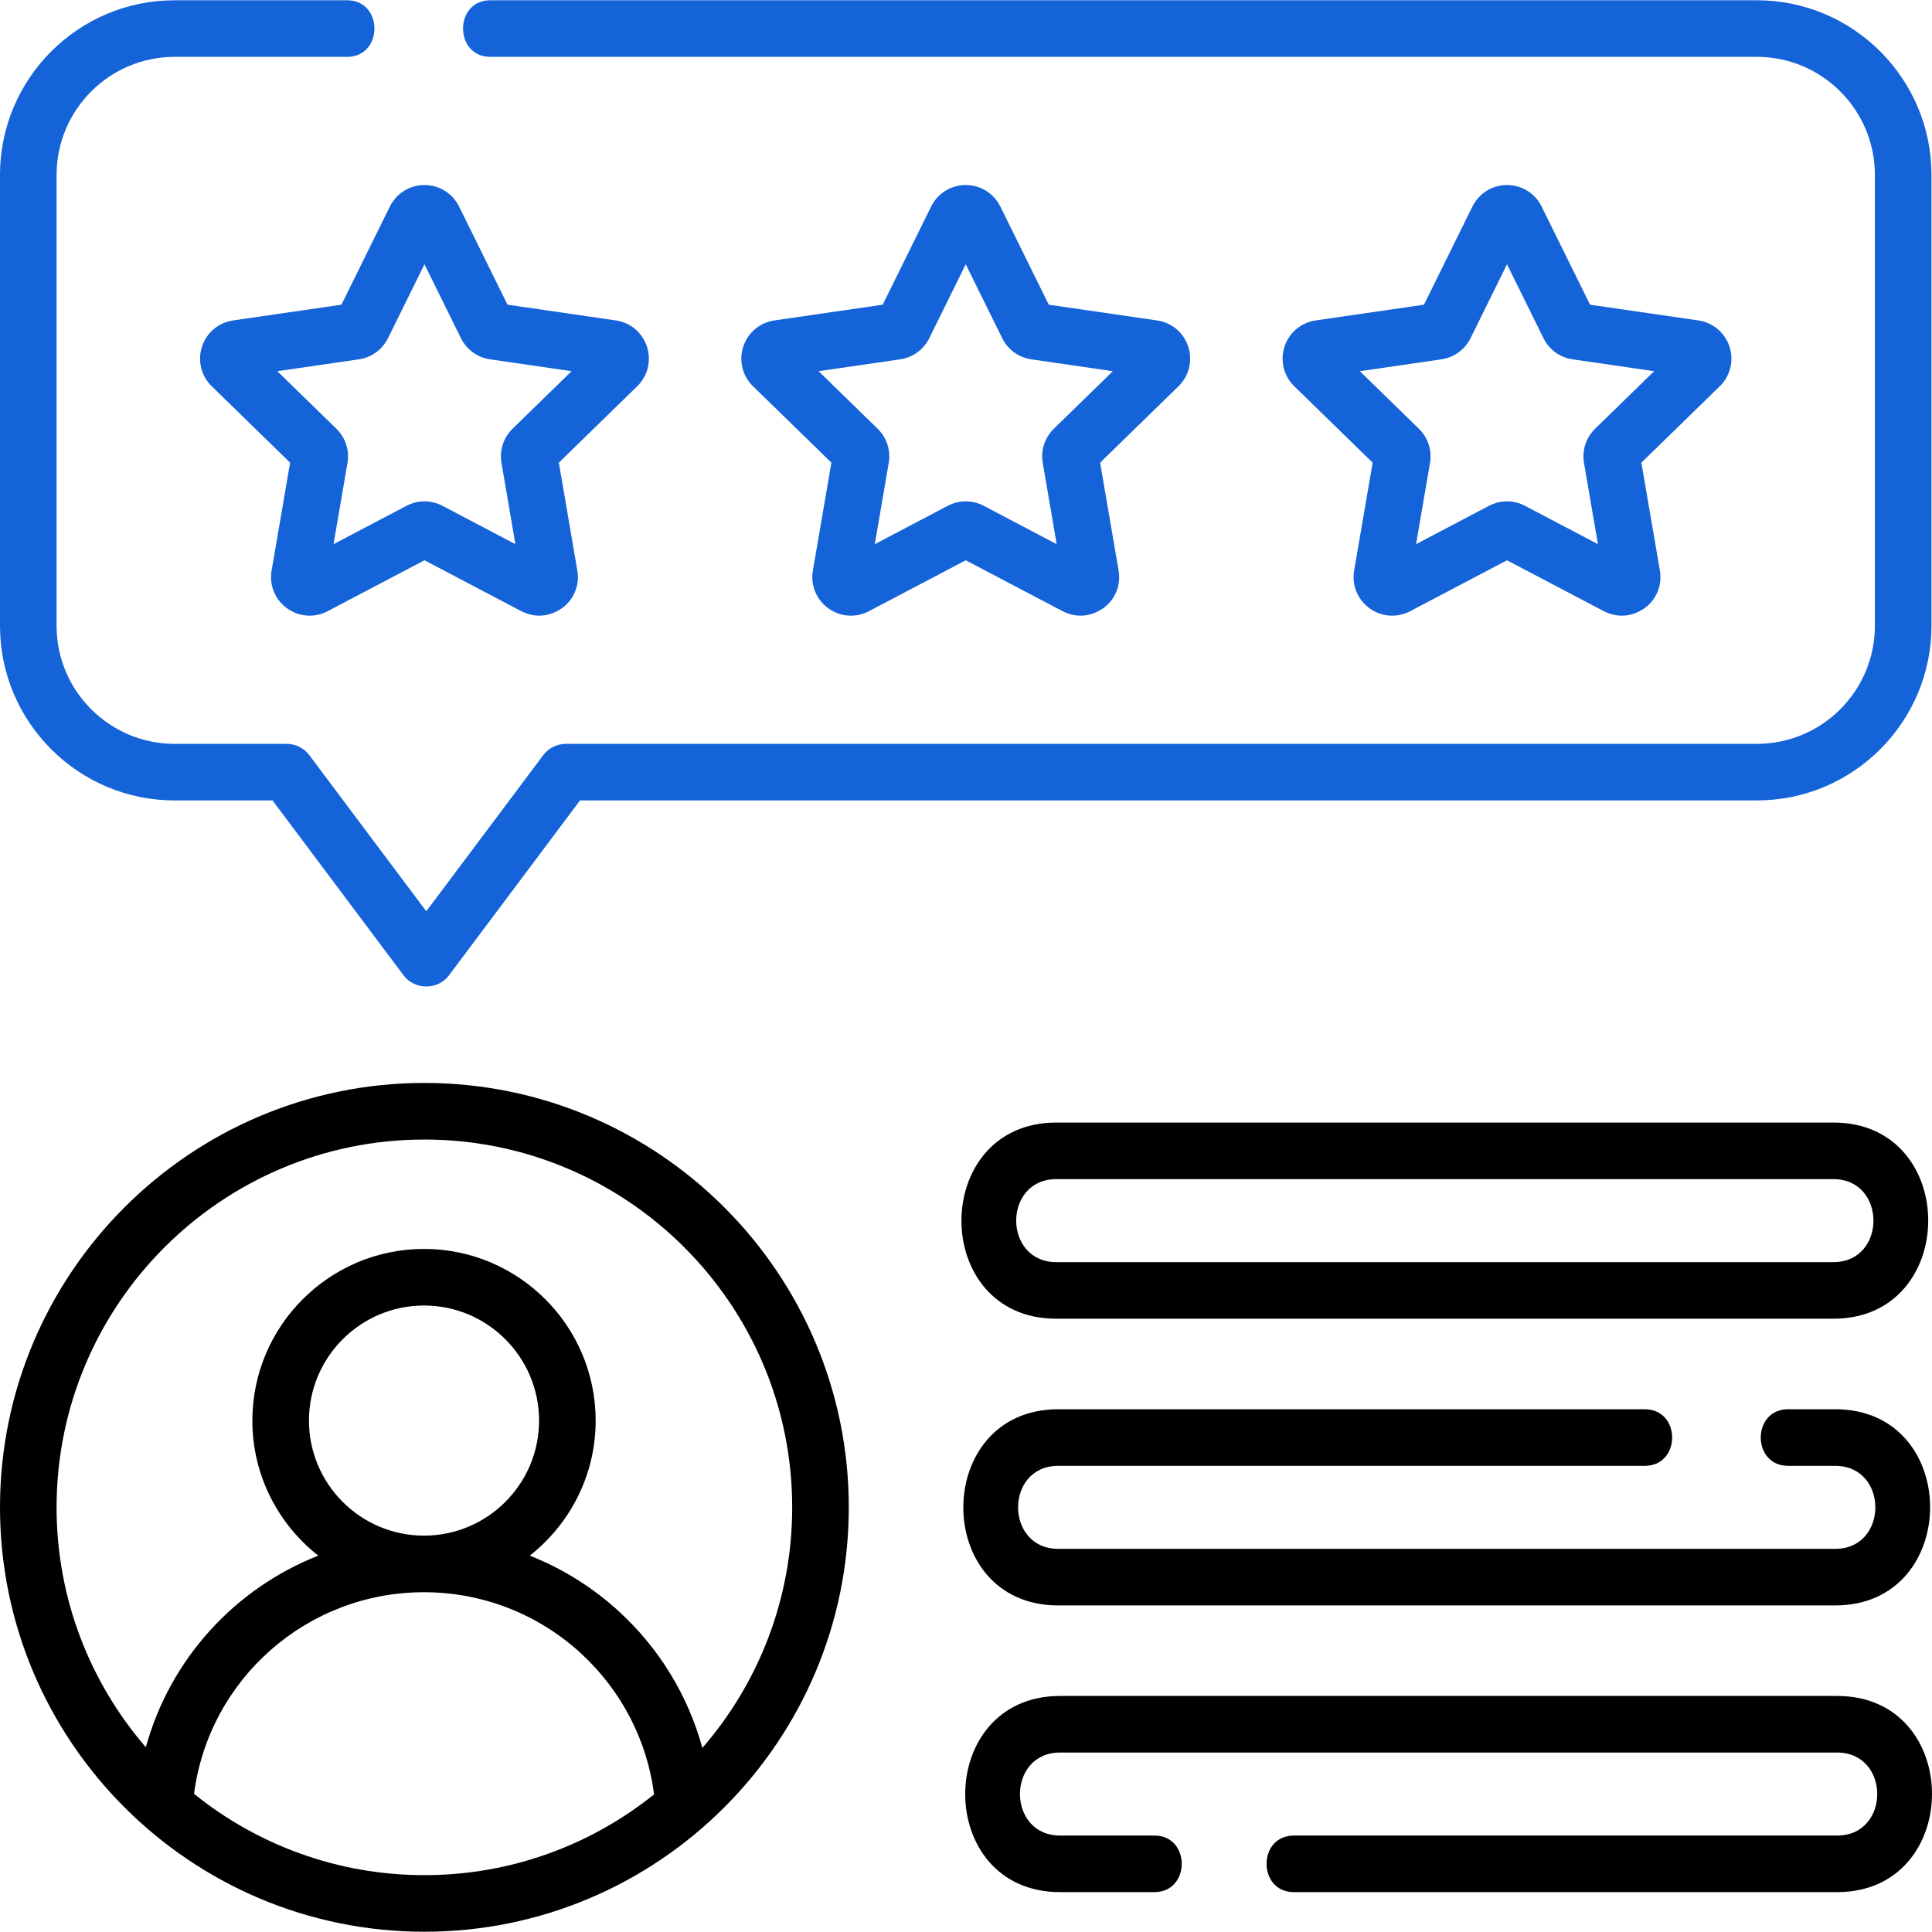
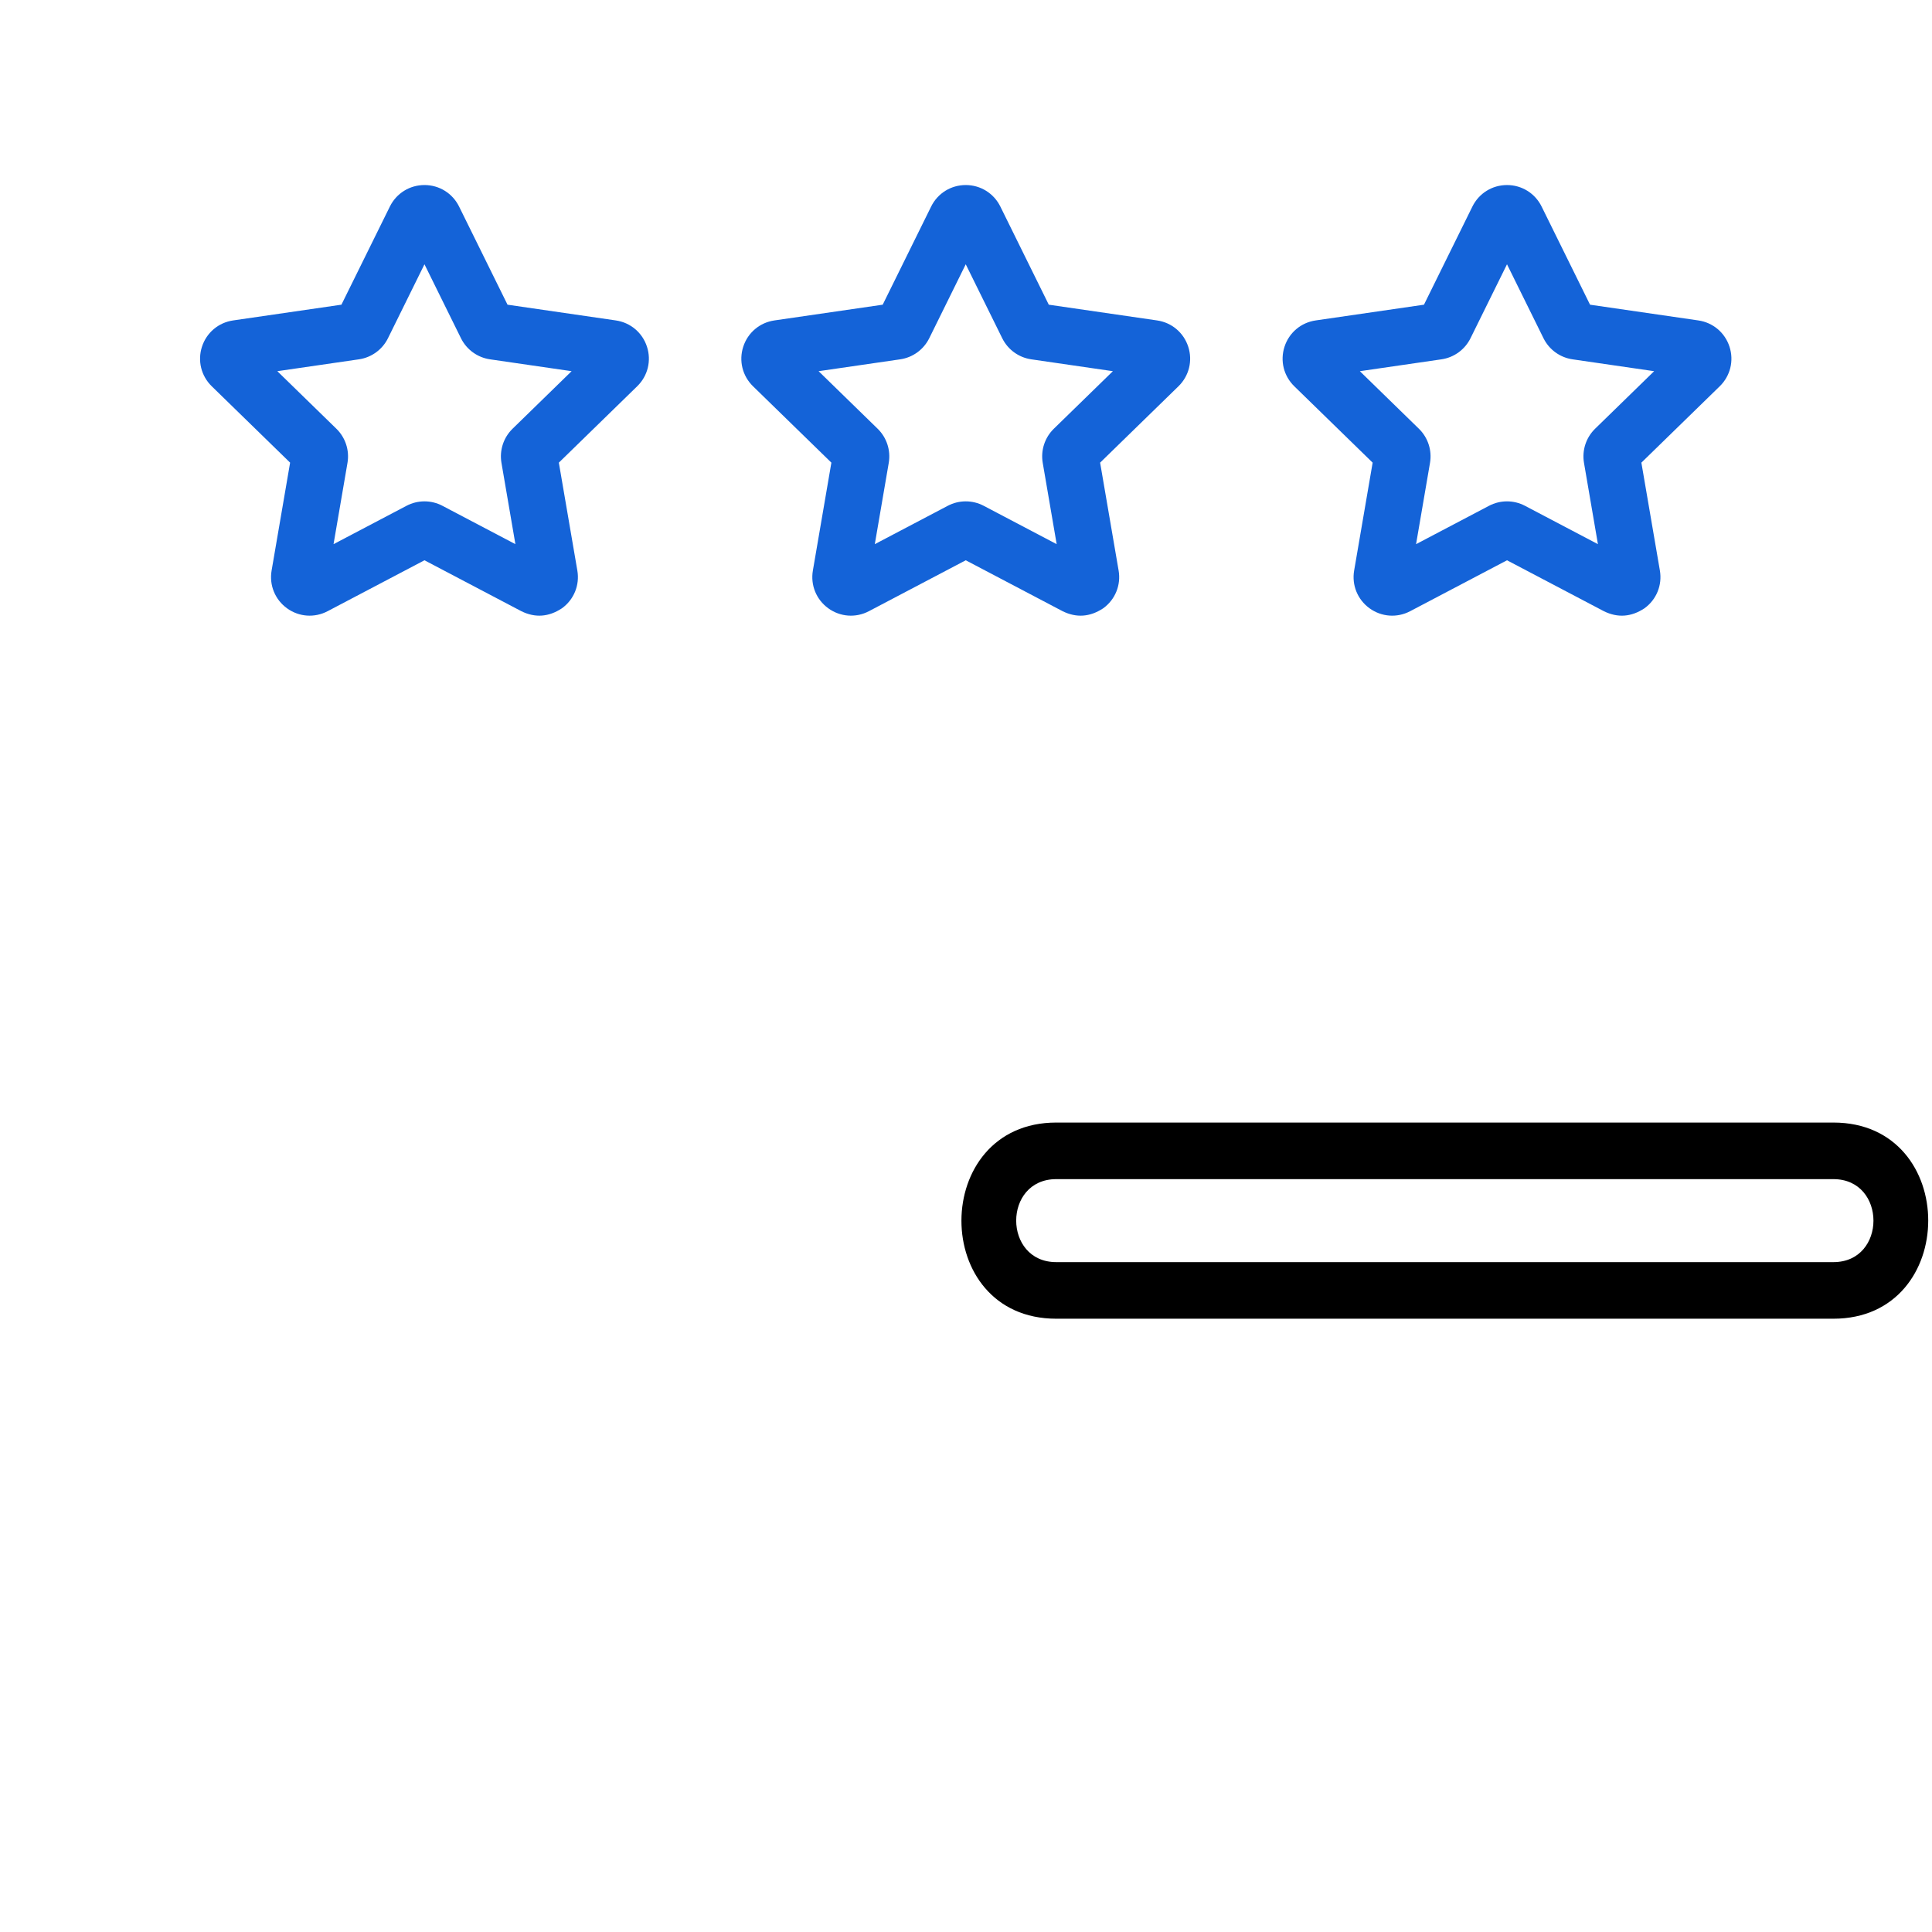
<svg xmlns="http://www.w3.org/2000/svg" id="Layer_1" enable-background="new 0 0 512 512" height="512" viewBox="0 0 512 512" width="512">
  <path fill="#1463d8" d="m61.784 84.917c-3.882.564-7.046 3.232-8.258 6.961-1.212 3.73-.221 7.748 2.588 10.487l20.768 20.242-4.903 28.582c-.664 3.866.895 7.699 4.068 10.005 3.172 2.305 7.301 2.604 10.774.78l25.669-13.495 25.67 13.495c3.666 1.808 7.257 1.548 10.773-.78 3.173-2.306 4.732-6.139 4.068-10.004l-4.902-28.583 20.766-20.241c2.809-2.738 3.802-6.755 2.59-10.486-1.213-3.731-4.377-6.4-8.259-6.963l-28.698-4.17-12.834-26.006c-1.736-3.517-5.251-5.702-9.173-5.702s-7.438 2.185-9.173 5.702l-12.836 26.005zm41.036 4.713 9.669-19.592 9.671 19.596c1.491 3.017 4.37 5.107 7.701 5.592l21.621 3.142-15.646 15.251c-2.412 2.351-3.511 5.737-2.941 9.054l3.692 21.534-19.337-10.167c-1.491-.784-3.125-1.175-4.76-1.175s-3.271.391-4.76 1.175l-19.338 10.167 3.694-21.539c.567-3.317-.533-6.7-2.943-9.049l-15.647-15.251 21.621-3.142c3.332-.484 6.21-2.574 7.703-5.596z" />
  <path fill="#1463d8" d="m314.895 91.88c-1.213-3.731-4.377-6.4-8.259-6.963l-28.698-4.17-12.834-26.006c-1.736-3.517-5.25-5.702-9.173-5.702s-7.438 2.185-9.173 5.702l-12.834 26.006-28.698 4.17c-3.883.564-7.047 3.232-8.259 6.963-1.212 3.73-.219 7.748 2.589 10.485l20.767 20.242-4.902 28.583c-.664 3.866.895 7.699 4.068 10.005 3.172 2.305 7.301 2.604 10.774.78l25.669-13.495 25.67 13.495c3.666 1.808 7.257 1.548 10.773-.78 3.173-2.306 4.732-6.139 4.068-10.004l-4.902-28.583 20.766-20.241c2.807-2.739 3.8-6.757 2.588-10.487zm-35.618 21.739c-2.412 2.351-3.511 5.737-2.941 9.054l3.692 21.534-19.338-10.167c-1.491-.784-3.125-1.175-4.76-1.175s-3.27.391-4.76 1.175l-19.338 10.167 3.692-21.531c.57-3.319-.528-6.705-2.941-9.057l-15.646-15.251 21.621-3.142c3.331-.484 6.209-2.574 7.703-5.596l9.669-19.592 9.671 19.596c1.492 3.018 4.37 5.108 7.701 5.592l21.621 3.142z" />
  <path fill="#1463d8" d="m458.334 91.878c-1.213-3.73-4.377-6.398-8.258-6.961l-28.698-4.17-12.834-26.006c-1.736-3.517-5.251-5.702-9.173-5.702-3.923 0-7.438 2.185-9.173 5.702l-12.834 26.006-28.698 4.17c-3.883.564-7.047 3.232-8.259 6.963-1.212 3.73-.219 7.748 2.589 10.485l20.767 20.242-4.902 28.583c-.664 3.866.895 7.699 4.068 10.005 3.173 2.305 7.3 2.604 10.774.78l25.669-13.495 25.67 13.495c3.666 1.808 7.257 1.548 10.773-.78 3.173-2.306 4.732-6.139 4.068-10.005l-4.903-28.582 20.768-20.243c2.807-2.739 3.798-6.757 2.586-10.487zm-35.617 21.741c-2.409 2.349-3.51 5.731-2.942 9.054l3.693 21.534-19.338-10.167c-2.982-1.568-6.539-1.567-9.521 0l-19.338 10.167 3.692-21.531c.57-3.319-.528-6.705-2.941-9.057l-15.646-15.251 21.622-3.142c3.33-.484 6.209-2.575 7.702-5.596l9.669-19.592 9.671 19.596c1.492 3.018 4.37 5.108 7.701 5.592l21.621 3.142z" />
-   <path fill="#1463d8" d="m46.271 212.123h25.956l34.741 46.373c2.921 3.9 9.067 3.917 12.001 0l34.741-46.373h311.877c25.514 0 46.271-20.757 46.271-46.271v-119.51c0-25.514-20.757-46.271-46.271-46.271h-335.623c-9.672 0-9.672 14.996 0 14.996h335.624c17.245 0 31.276 14.03 31.276 31.276v119.51c0 17.245-14.03 31.276-31.276 31.276h-315.629c-2.362 0-4.585 1.112-6 3.003l-30.99 41.365-30.99-41.365c-1.416-1.89-3.639-3.003-6-3.003h-29.708c-17.245 0-31.276-14.03-31.276-31.276v-119.511c0-17.245 14.03-31.276 31.276-31.276h45.703c9.672 0 9.672-14.996 0-14.996h-45.703c-25.514 0-46.271 20.758-46.271 46.272v119.51c0 25.514 20.757 46.271 46.271 46.271z" />
-   <path d="m112.469 286.991c-62.016 0-112.469 50.454-112.469 112.47s50.453 112.469 112.469 112.469 112.469-50.453 112.469-112.469-50.453-112.47-112.469-112.47zm-61.048 188.397c3.984-30.525 30.014-53.434 60.947-53.434 15.491 0 30.289 5.779 41.667 16.272 10.681 9.85 17.471 23.016 19.305 37.303-16.692 13.384-37.862 21.404-60.872 21.404-23.09.001-44.328-8.076-61.047-21.545zm30.456-98.921c0-16.813 13.679-30.492 30.492-30.492s30.492 13.678 30.492 30.492-13.679 30.492-30.492 30.492-30.492-13.679-30.492-30.492zm104.26 86.755c-3.75-13.723-11.287-26.2-21.936-36.019-7.028-6.482-15.106-11.513-23.816-14.941 10.624-8.334 17.47-21.276 17.47-35.795 0-25.082-20.406-45.488-45.488-45.488s-45.488 20.406-45.488 45.488c0 14.518 6.845 27.46 17.468 35.794-22.077 8.684-39.259 27.353-45.699 50.783-14.733-17.081-23.654-39.309-23.654-63.583 0-53.747 43.726-97.473 97.473-97.473s97.473 43.726 97.473 97.473c.002 24.357-8.978 46.657-23.803 63.761z" />
  <path d="m279.923 349.474h205.943c33.462 0 33.561-51.986 0-51.986h-205.943c-33.462.001-33.561 51.986 0 51.986zm0-36.99h205.943c14.149 0 14.172 21.994 0 21.994h-205.943c-14.149 0-14.172-21.994 0-21.994z" />
-   <path d="m280.423 425.453h205.943c33.462 0 33.561-51.986 0-51.986h-12.496c-9.672 0-9.672 14.996 0 14.996h12.497c14.149 0 14.172 21.994 0 21.994h-205.944c-14.149 0-14.172-21.994 0-21.994h155.457c9.672 0 9.672-14.996 0-14.996h-155.457c-33.462.001-33.561 51.986 0 51.986z" />
-   <path d="m486.866 449.447h-205.943c-33.462 0-33.561 51.986 0 51.986h24.993c9.672 0 9.672-14.996 0-14.996h-24.993c-14.149 0-14.172-21.994 0-21.994h205.943c14.149 0 14.172 21.994 0 21.994h-143.96c-9.672 0-9.672 14.996 0 14.996h143.96c33.462 0 33.562-51.986 0-51.986z" />
</svg>